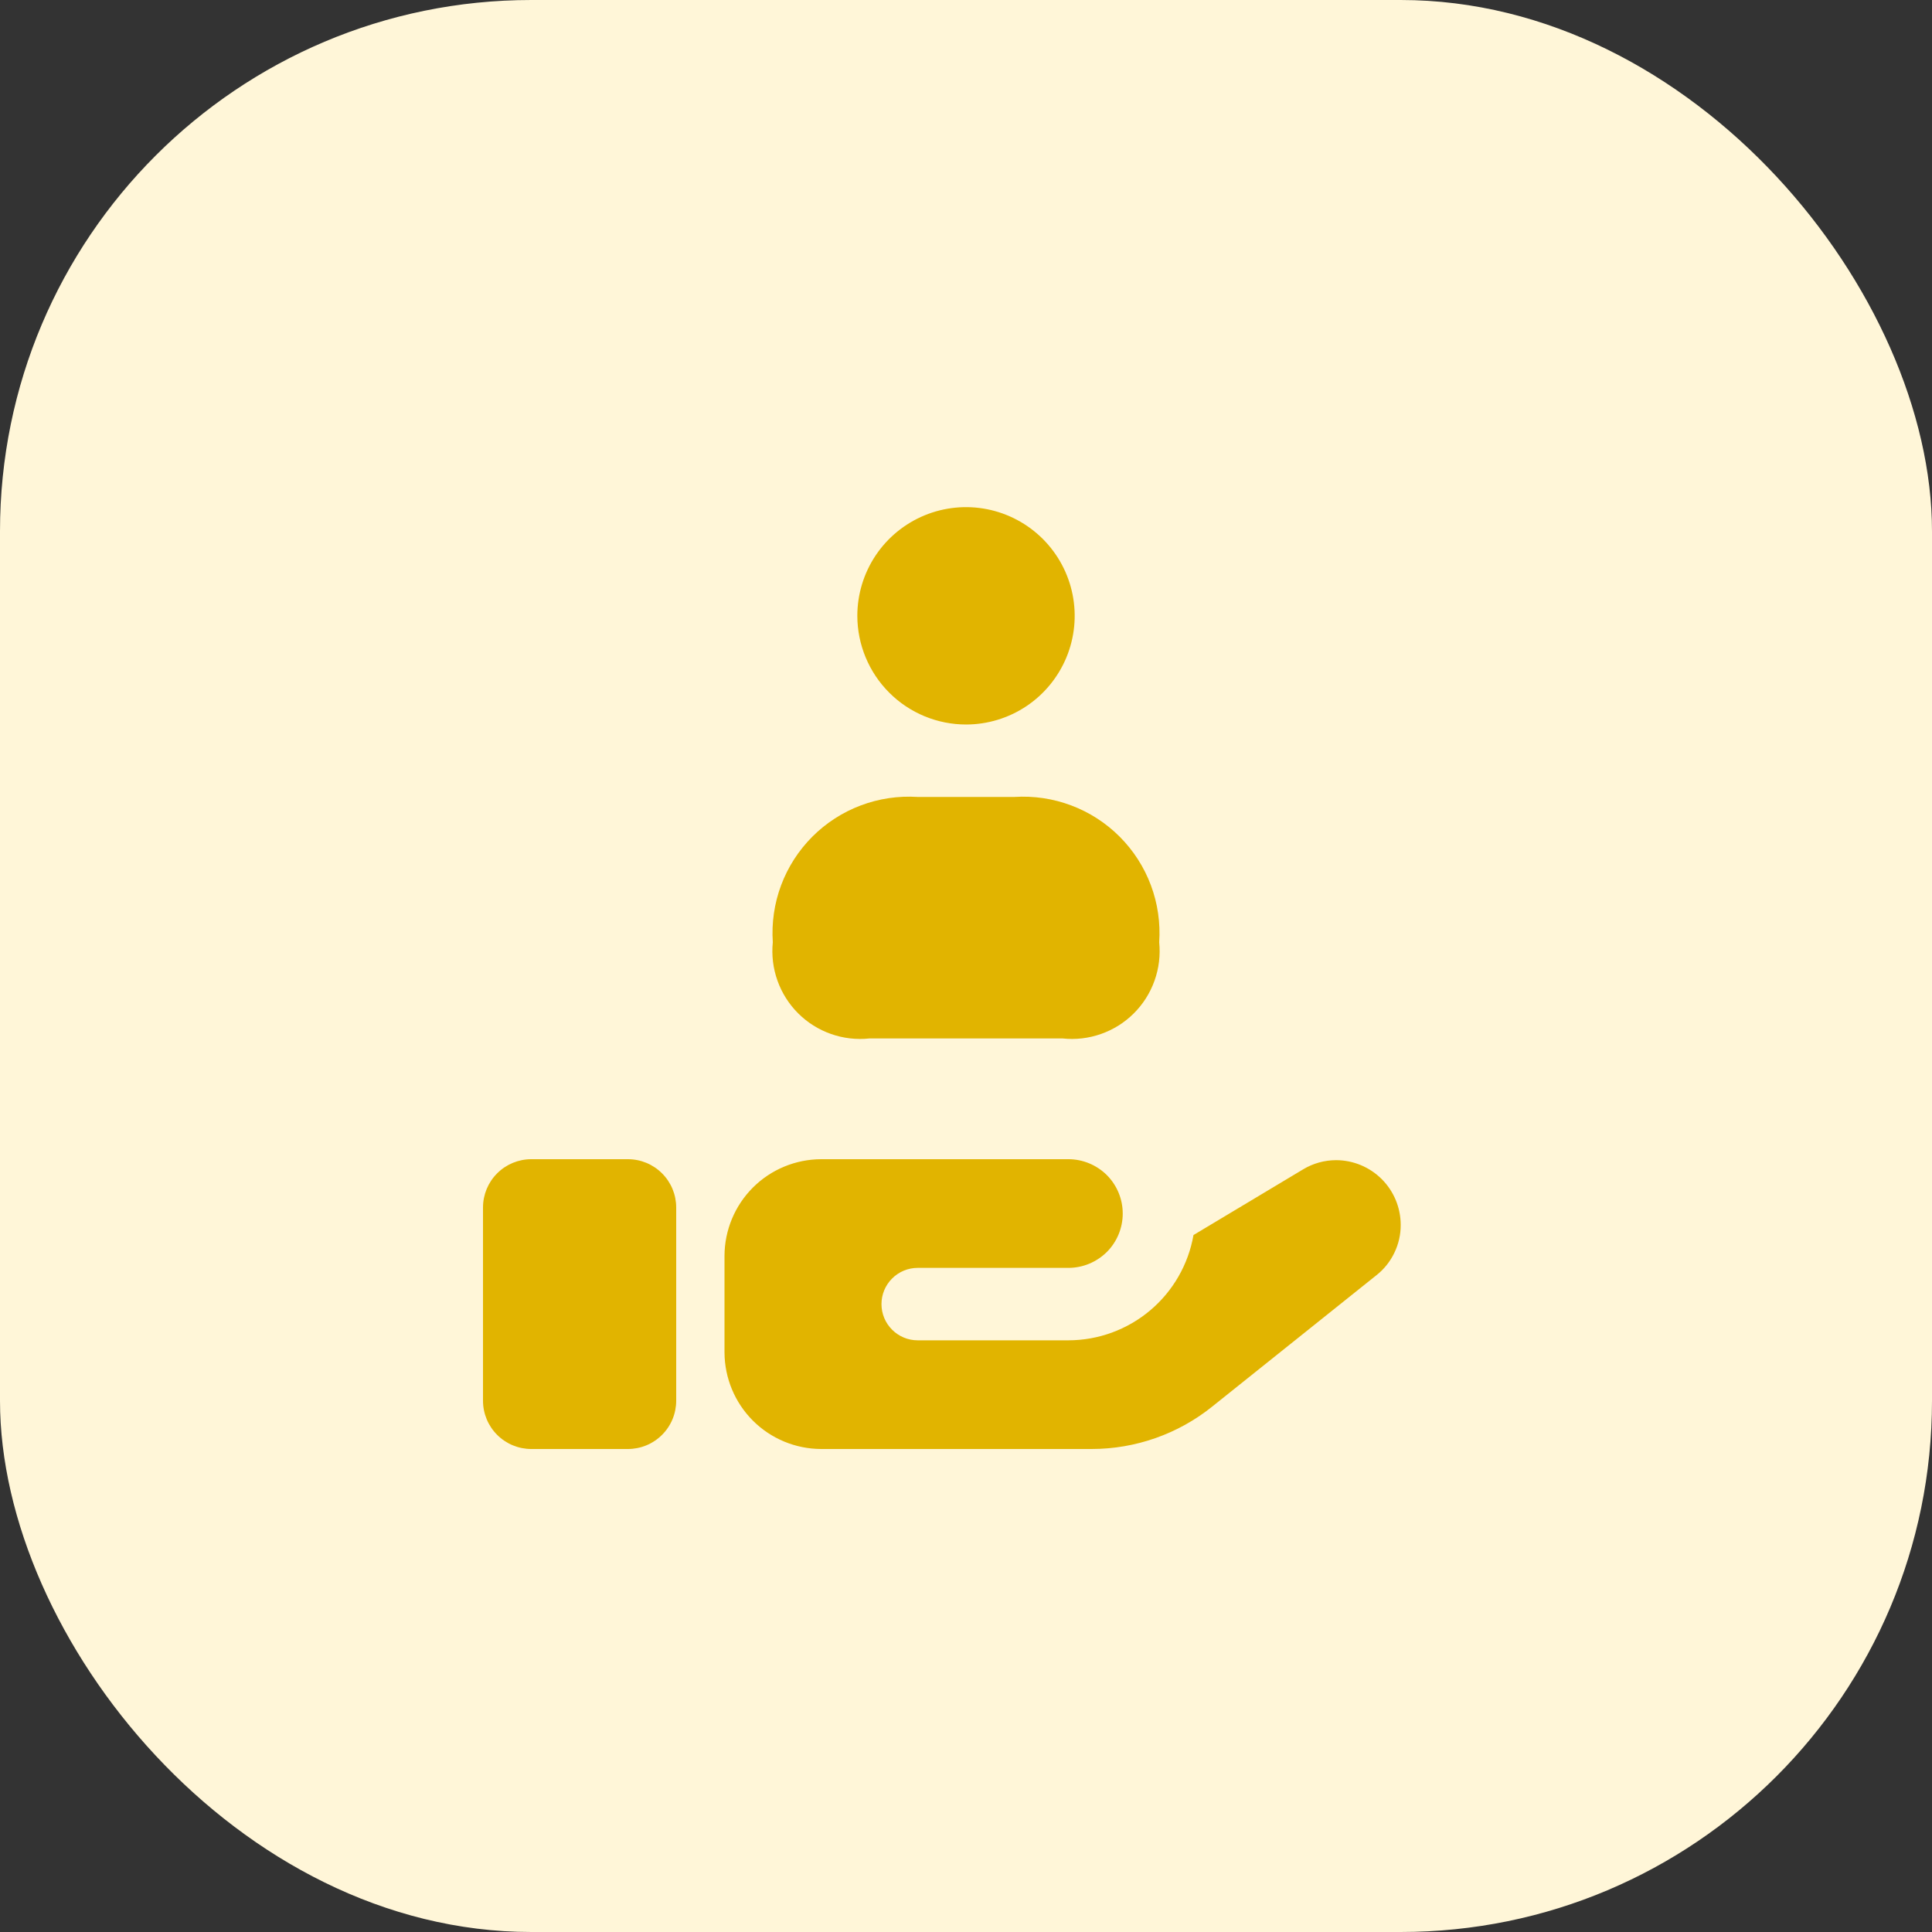
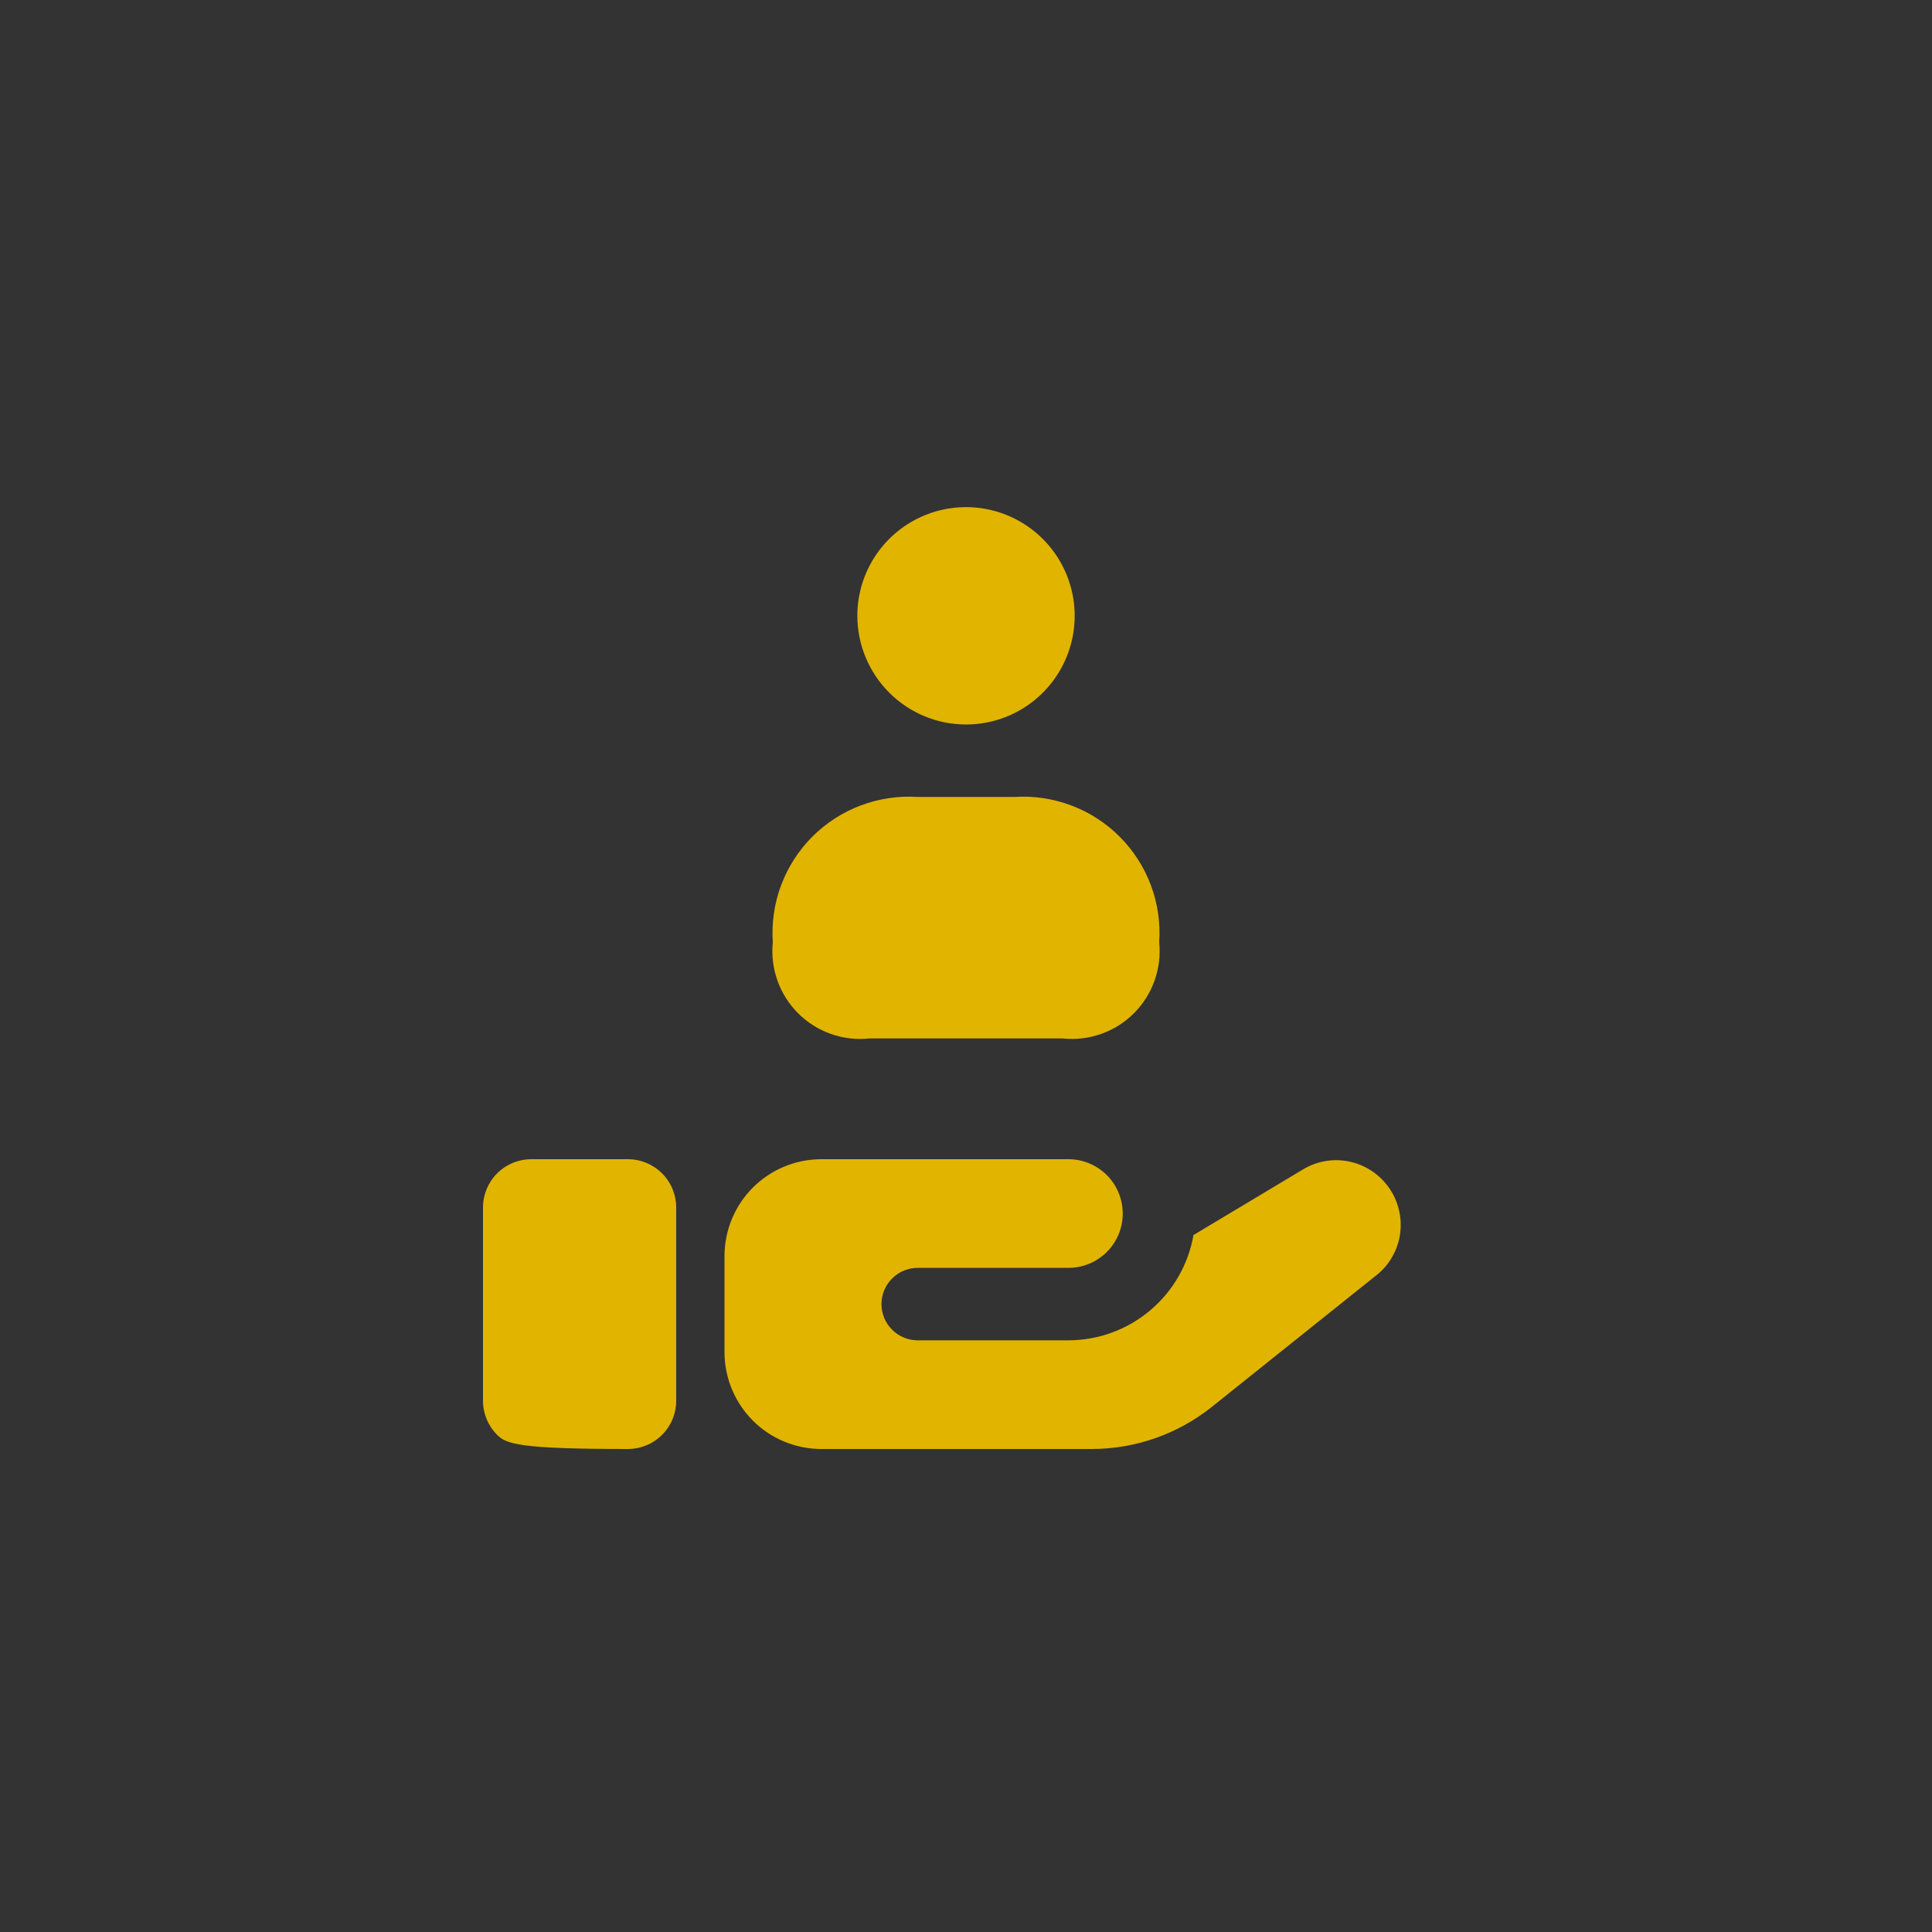
<svg xmlns="http://www.w3.org/2000/svg" width="40" height="40" viewBox="0 0 40 40" fill="none">
  <rect x="0" y="0" width="40" height="40" fill="#333333" stroke="none" />
-   <rect width="40" height="40" rx="11" fill="#FFF6D8" />
-   <path d="M14 25V29C14 29.265 13.895 29.52 13.707 29.707C13.52 29.895 13.265 30 13 30H11C10.735 30 10.48 29.895 10.293 29.707C10.105 29.52 10 29.265 10 29V25C10 24.735 10.105 24.48 10.293 24.293C10.48 24.105 10.735 24 11 24H13C13.265 24 13.52 24.105 13.707 24.293C13.895 24.48 14 24.735 14 25ZM27.66 24.02C27.42 24.021 27.185 24.086 26.98 24.21L24.71 25.57C24.603 26.18 24.285 26.733 23.812 27.131C23.338 27.53 22.739 27.749 22.12 27.75H19C18.801 27.75 18.61 27.671 18.47 27.53C18.329 27.39 18.25 27.199 18.25 27C18.25 26.801 18.329 26.61 18.47 26.47C18.61 26.329 18.801 26.25 19 26.25H22.12C22.418 26.25 22.704 26.131 22.916 25.921C23.127 25.71 23.245 25.423 23.245 25.125C23.245 24.827 23.127 24.541 22.916 24.329C22.704 24.119 22.418 24 22.12 24H17C16.47 24.002 15.962 24.213 15.588 24.587C15.213 24.962 15.002 25.47 15 26V28C15.002 28.53 15.213 29.038 15.588 29.413C15.962 29.787 16.47 29.998 17 30H22.6C23.509 30 24.391 29.69 25.1 29.12L28.5 26.4C28.657 26.276 28.783 26.117 28.869 25.937C28.956 25.757 29.001 25.56 29 25.36C29 25.005 28.859 24.664 28.608 24.413C28.356 24.161 28.015 24.02 27.66 24.02ZM18 21.5H22C22.269 21.529 22.541 21.497 22.796 21.407C23.051 21.317 23.283 21.172 23.474 20.981C23.666 20.79 23.812 20.559 23.903 20.304C23.994 20.05 24.027 19.778 24 19.509C24.027 19.108 23.969 18.705 23.828 18.328C23.687 17.951 23.467 17.609 23.183 17.324C22.899 17.039 22.557 16.818 22.18 16.676C21.804 16.534 21.401 16.474 21 16.5H19C18.599 16.474 18.196 16.534 17.82 16.676C17.443 16.818 17.101 17.039 16.817 17.324C16.533 17.609 16.313 17.951 16.172 18.328C16.031 18.705 15.973 19.108 16 19.509C15.973 19.778 16.006 20.05 16.097 20.304C16.188 20.559 16.334 20.79 16.526 20.981C16.717 21.172 16.949 21.317 17.204 21.407C17.459 21.497 17.731 21.529 18 21.5ZM20 15C20.445 15 20.88 14.868 21.25 14.621C21.62 14.374 21.908 14.022 22.079 13.611C22.249 13.2 22.294 12.748 22.207 12.311C22.12 11.875 21.906 11.474 21.591 11.159C21.276 10.844 20.875 10.63 20.439 10.543C20.003 10.456 19.55 10.501 19.139 10.671C18.728 10.842 18.376 11.13 18.129 11.5C17.882 11.87 17.75 12.305 17.75 12.75C17.751 13.347 17.989 13.92 18.412 14.342C18.834 14.764 19.408 15.001 20.005 15H20Z" fill="#E1B400" />
+   <path d="M14 25V29C14 29.265 13.895 29.52 13.707 29.707C13.52 29.895 13.265 30 13 30C10.735 30 10.48 29.895 10.293 29.707C10.105 29.52 10 29.265 10 29V25C10 24.735 10.105 24.48 10.293 24.293C10.48 24.105 10.735 24 11 24H13C13.265 24 13.52 24.105 13.707 24.293C13.895 24.48 14 24.735 14 25ZM27.66 24.02C27.42 24.021 27.185 24.086 26.98 24.21L24.71 25.57C24.603 26.18 24.285 26.733 23.812 27.131C23.338 27.53 22.739 27.749 22.12 27.75H19C18.801 27.75 18.61 27.671 18.47 27.53C18.329 27.39 18.25 27.199 18.25 27C18.25 26.801 18.329 26.61 18.47 26.47C18.61 26.329 18.801 26.25 19 26.25H22.12C22.418 26.25 22.704 26.131 22.916 25.921C23.127 25.71 23.245 25.423 23.245 25.125C23.245 24.827 23.127 24.541 22.916 24.329C22.704 24.119 22.418 24 22.12 24H17C16.47 24.002 15.962 24.213 15.588 24.587C15.213 24.962 15.002 25.47 15 26V28C15.002 28.53 15.213 29.038 15.588 29.413C15.962 29.787 16.47 29.998 17 30H22.6C23.509 30 24.391 29.69 25.1 29.12L28.5 26.4C28.657 26.276 28.783 26.117 28.869 25.937C28.956 25.757 29.001 25.56 29 25.36C29 25.005 28.859 24.664 28.608 24.413C28.356 24.161 28.015 24.02 27.66 24.02ZM18 21.5H22C22.269 21.529 22.541 21.497 22.796 21.407C23.051 21.317 23.283 21.172 23.474 20.981C23.666 20.79 23.812 20.559 23.903 20.304C23.994 20.05 24.027 19.778 24 19.509C24.027 19.108 23.969 18.705 23.828 18.328C23.687 17.951 23.467 17.609 23.183 17.324C22.899 17.039 22.557 16.818 22.18 16.676C21.804 16.534 21.401 16.474 21 16.5H19C18.599 16.474 18.196 16.534 17.82 16.676C17.443 16.818 17.101 17.039 16.817 17.324C16.533 17.609 16.313 17.951 16.172 18.328C16.031 18.705 15.973 19.108 16 19.509C15.973 19.778 16.006 20.05 16.097 20.304C16.188 20.559 16.334 20.79 16.526 20.981C16.717 21.172 16.949 21.317 17.204 21.407C17.459 21.497 17.731 21.529 18 21.5ZM20 15C20.445 15 20.88 14.868 21.25 14.621C21.62 14.374 21.908 14.022 22.079 13.611C22.249 13.2 22.294 12.748 22.207 12.311C22.12 11.875 21.906 11.474 21.591 11.159C21.276 10.844 20.875 10.63 20.439 10.543C20.003 10.456 19.55 10.501 19.139 10.671C18.728 10.842 18.376 11.13 18.129 11.5C17.882 11.87 17.75 12.305 17.75 12.75C17.751 13.347 17.989 13.92 18.412 14.342C18.834 14.764 19.408 15.001 20.005 15H20Z" fill="#E1B400" />
</svg>